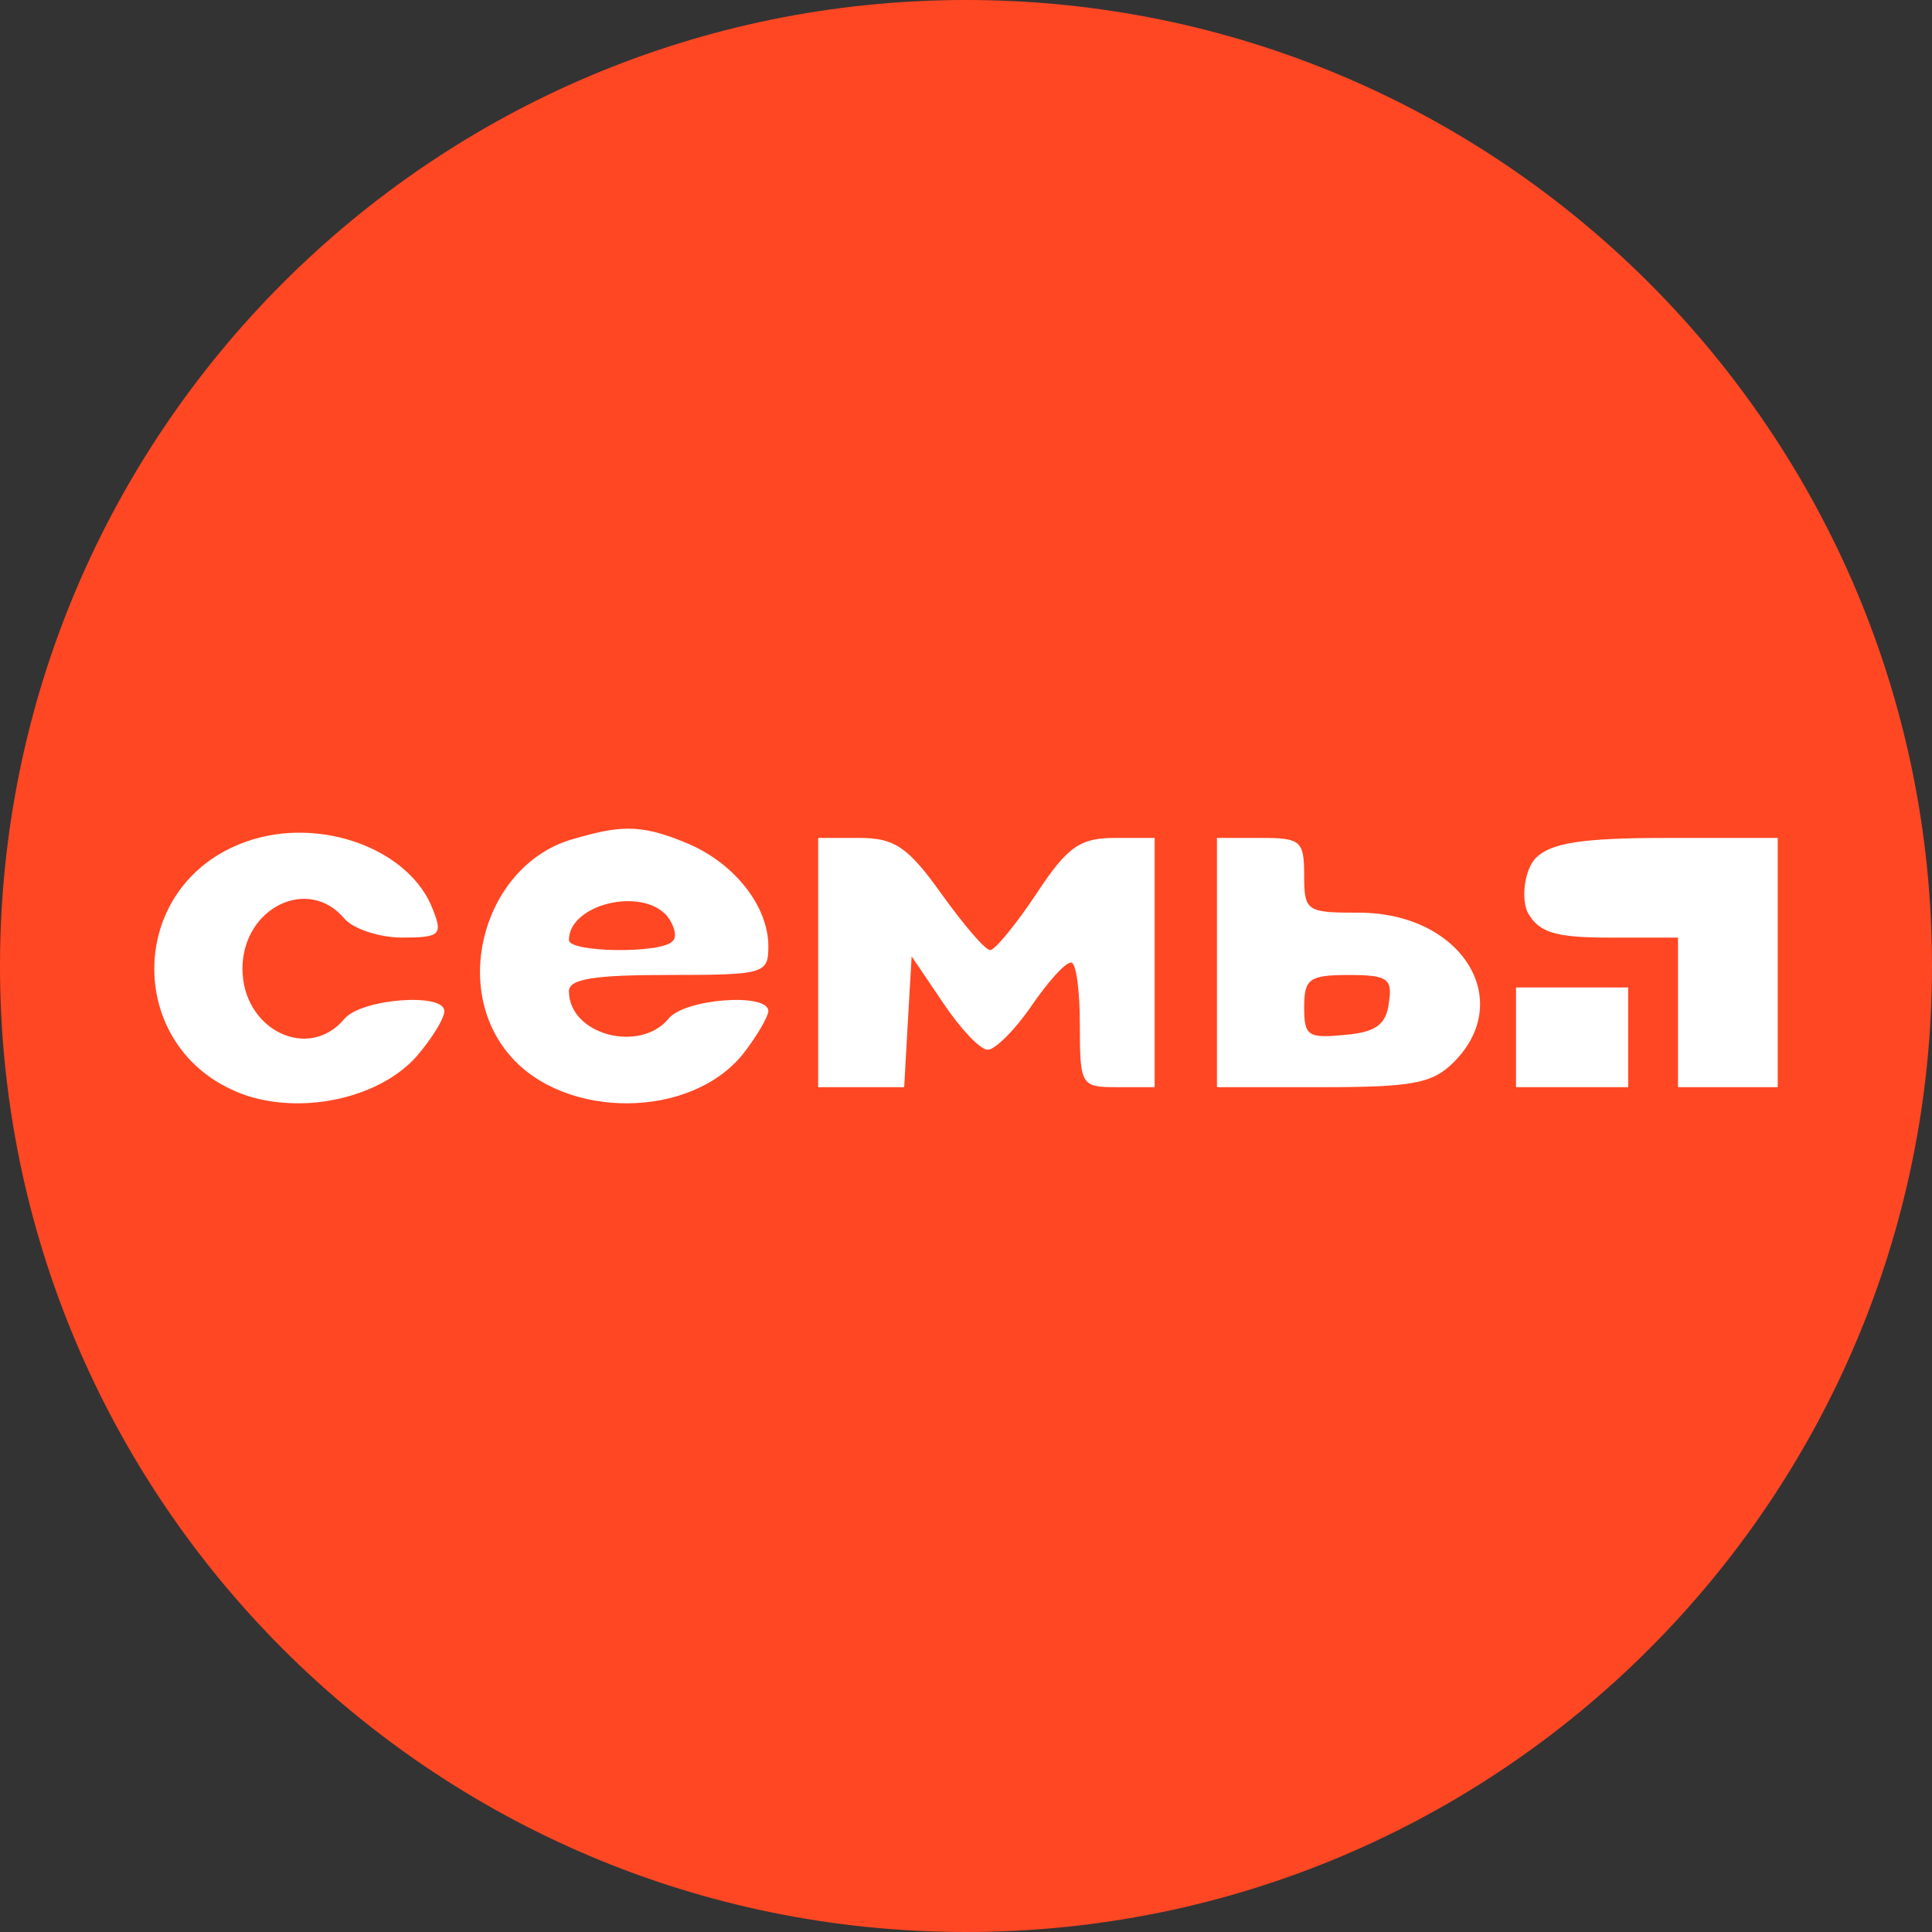
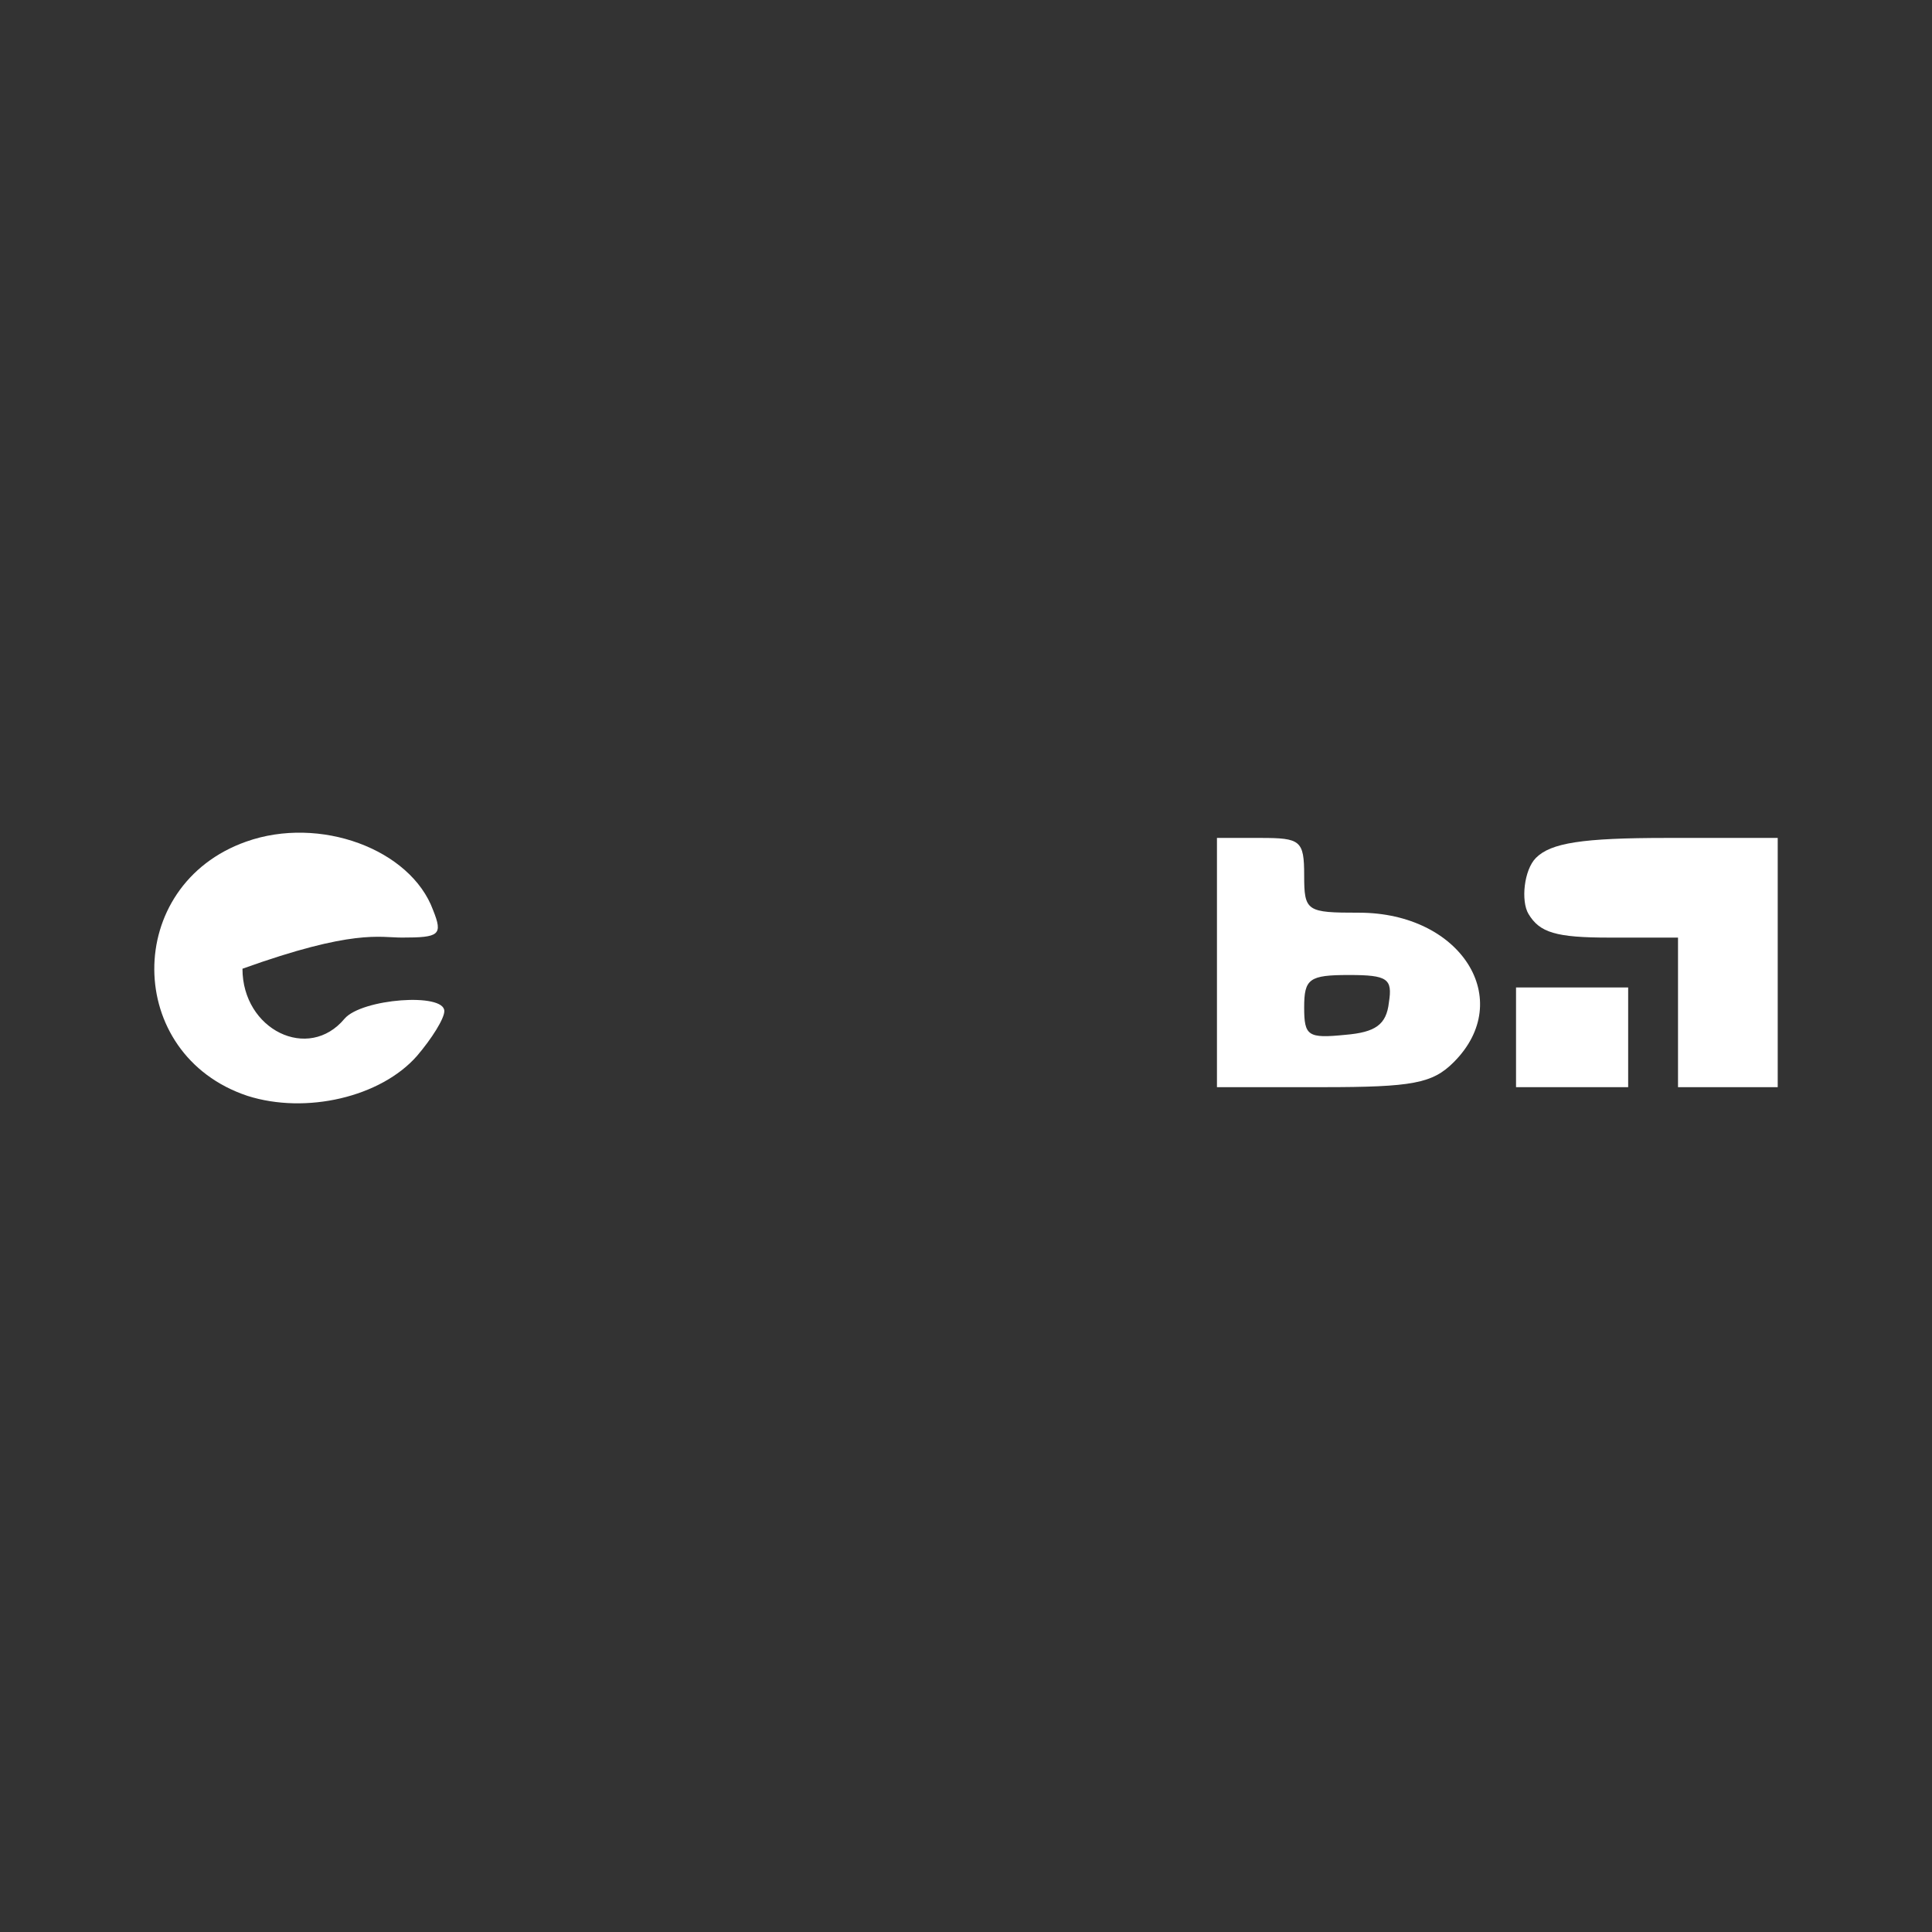
<svg xmlns="http://www.w3.org/2000/svg" width="56" height="56" viewBox="0 0 56 56" fill="none">
  <rect x="0" y="0" width="56" height="56" fill="#333333" stroke="none" />
  <g clip-path="url(#clip0_1091_1131)">
-     <path d="M56 28C56 12.536 43.464 0 28 0C12.536 0 0 12.536 0 28C0 43.464 12.536 56 28 56C43.464 56 56 43.464 56 28Z" fill="#FF4723" />
-     <path d="M7.136 24.395C3.56 25.659 3.597 30.572 7.172 31.764C8.87 32.305 11.037 31.8 12.085 30.608C12.518 30.102 12.879 29.524 12.879 29.307C12.879 28.766 10.495 28.946 9.99 29.524C8.942 30.788 7.028 29.849 7.028 28.079C7.028 26.309 8.942 25.37 9.99 26.635C10.243 26.924 11.001 27.176 11.651 27.176C12.735 27.176 12.843 27.104 12.554 26.382C11.904 24.612 9.267 23.637 7.136 24.395Z" fill="white" />
-     <path d="M16.6 24.323C14.071 25.045 13.024 28.585 14.794 30.608C16.383 32.45 20.031 32.45 21.548 30.535C21.945 30.03 22.271 29.452 22.271 29.308C22.271 28.766 19.851 28.946 19.381 29.524C18.55 30.535 16.491 29.994 16.491 28.73C16.491 28.368 17.25 28.26 19.381 28.26C22.162 28.26 22.271 28.224 22.271 27.429C22.271 26.273 21.295 25.009 19.887 24.431C18.514 23.853 17.915 23.947 16.6 24.323ZM19.345 26.562C19.562 26.851 19.634 27.176 19.489 27.285C19.164 27.646 16.491 27.61 16.491 27.249C16.491 26.201 18.622 25.695 19.345 26.562Z" fill="white" />
-     <path d="M23.715 27.9V31.512H24.943H26.208L26.316 29.597L26.424 27.719L27.327 29.056C27.833 29.814 28.411 30.428 28.628 30.428C28.844 30.428 29.422 29.85 29.892 29.164C30.361 28.478 30.867 27.9 31.048 27.9C31.192 27.9 31.3 28.694 31.3 29.706C31.3 31.476 31.337 31.512 32.384 31.512H33.468V27.9V24.288H32.312C31.3 24.288 30.939 24.541 30.036 25.913C29.458 26.78 28.844 27.538 28.7 27.538C28.555 27.538 27.941 26.816 27.291 25.913C26.316 24.541 25.919 24.288 24.907 24.288H23.715V27.9Z" fill="white" />
+     <path d="M7.136 24.395C3.56 25.659 3.597 30.572 7.172 31.764C8.87 32.305 11.037 31.8 12.085 30.608C12.518 30.102 12.879 29.524 12.879 29.307C12.879 28.766 10.495 28.946 9.99 29.524C8.942 30.788 7.028 29.849 7.028 28.079C10.243 26.924 11.001 27.176 11.651 27.176C12.735 27.176 12.843 27.104 12.554 26.382C11.904 24.612 9.267 23.637 7.136 24.395Z" fill="white" />
    <path d="M35.274 27.9V31.512H38.344C40.944 31.512 41.522 31.403 42.136 30.789C43.943 28.983 42.353 26.455 39.391 26.455C37.874 26.455 37.802 26.419 37.802 25.371C37.802 24.36 37.694 24.288 36.538 24.288H35.274V27.9ZM40.258 29.056C40.186 29.706 39.861 29.922 38.994 29.995C37.91 30.103 37.802 30.031 37.802 29.2C37.802 28.369 37.947 28.261 39.102 28.261C40.222 28.261 40.367 28.369 40.258 29.056Z" fill="white" />
    <path d="M44.52 24.866C44.173 25.213 44.08 26.118 44.304 26.491C44.629 27.033 45.098 27.177 46.651 27.177H48.638V29.345V31.512H50.083H51.528V27.9V24.288H48.313C45.857 24.288 44.954 24.432 44.52 24.866Z" fill="white" />
    <path d="M43.943 30.067V31.512H45.568H47.193V30.067V28.622H45.568H43.943V30.067Z" fill="white" />
  </g>
  <defs>
    <clipPath id="clip0_1091_1131">
      <rect width="56" height="56" fill="white" />
    </clipPath>
  </defs>
</svg>